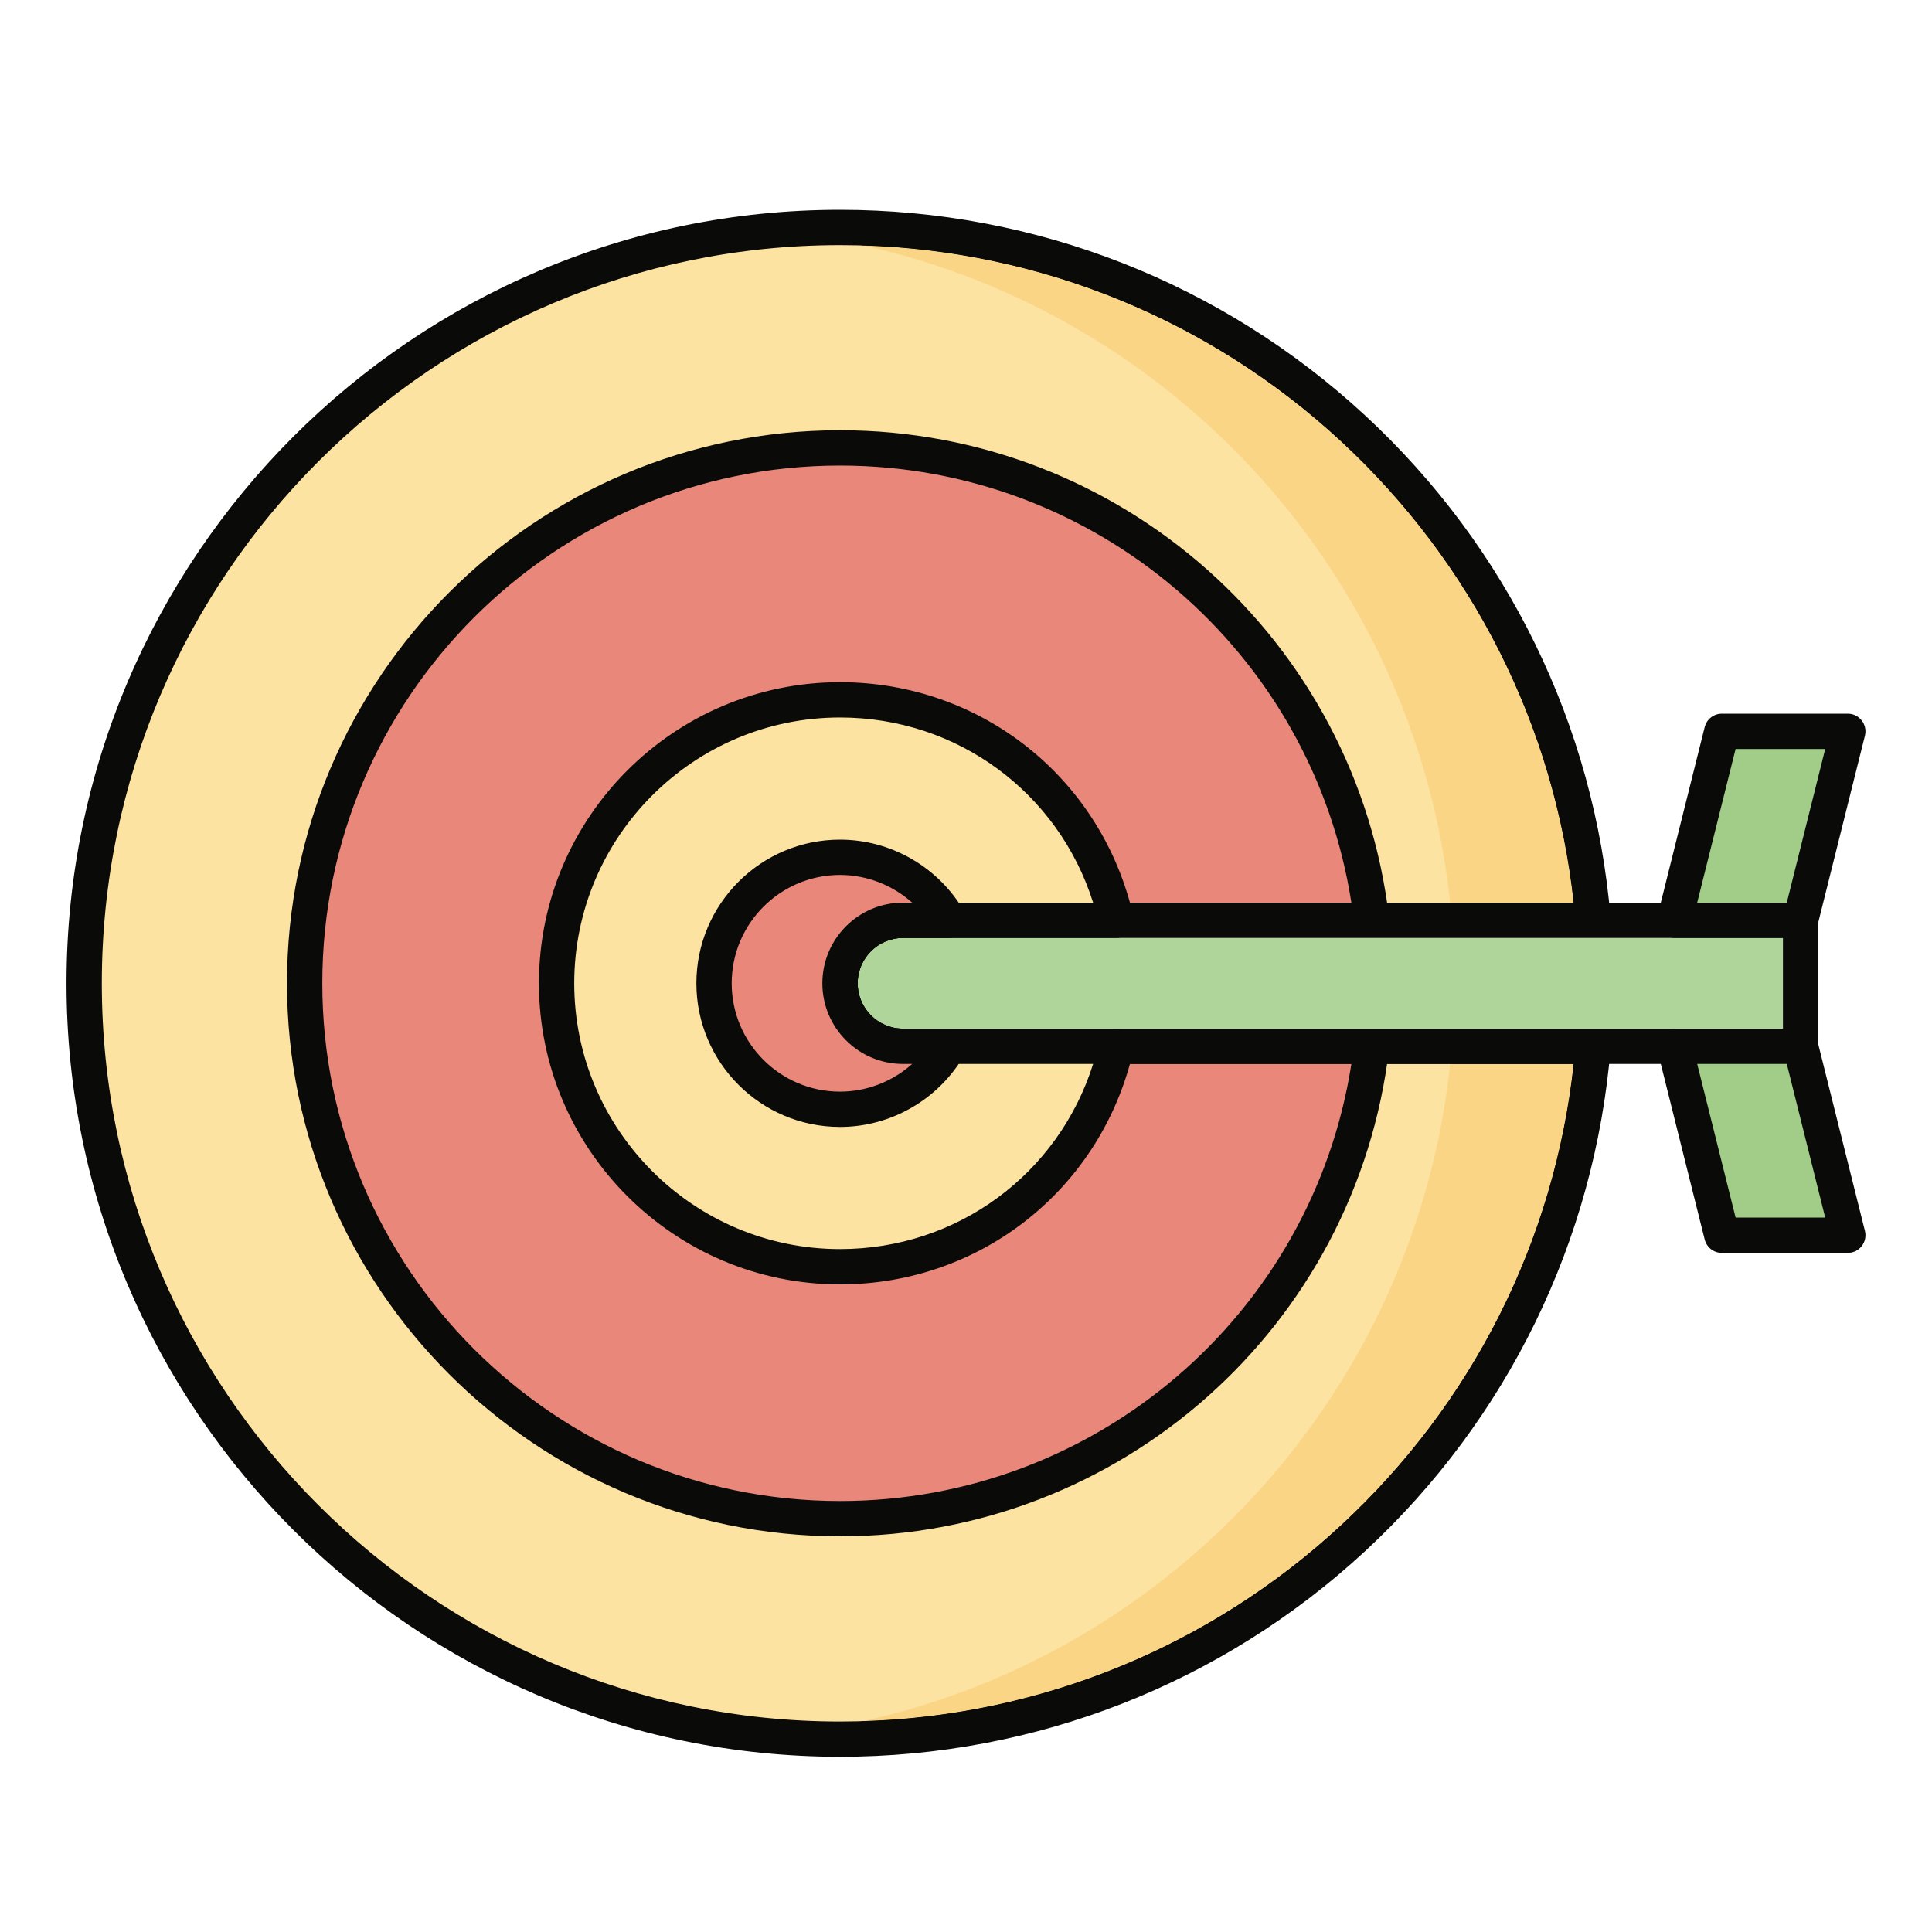
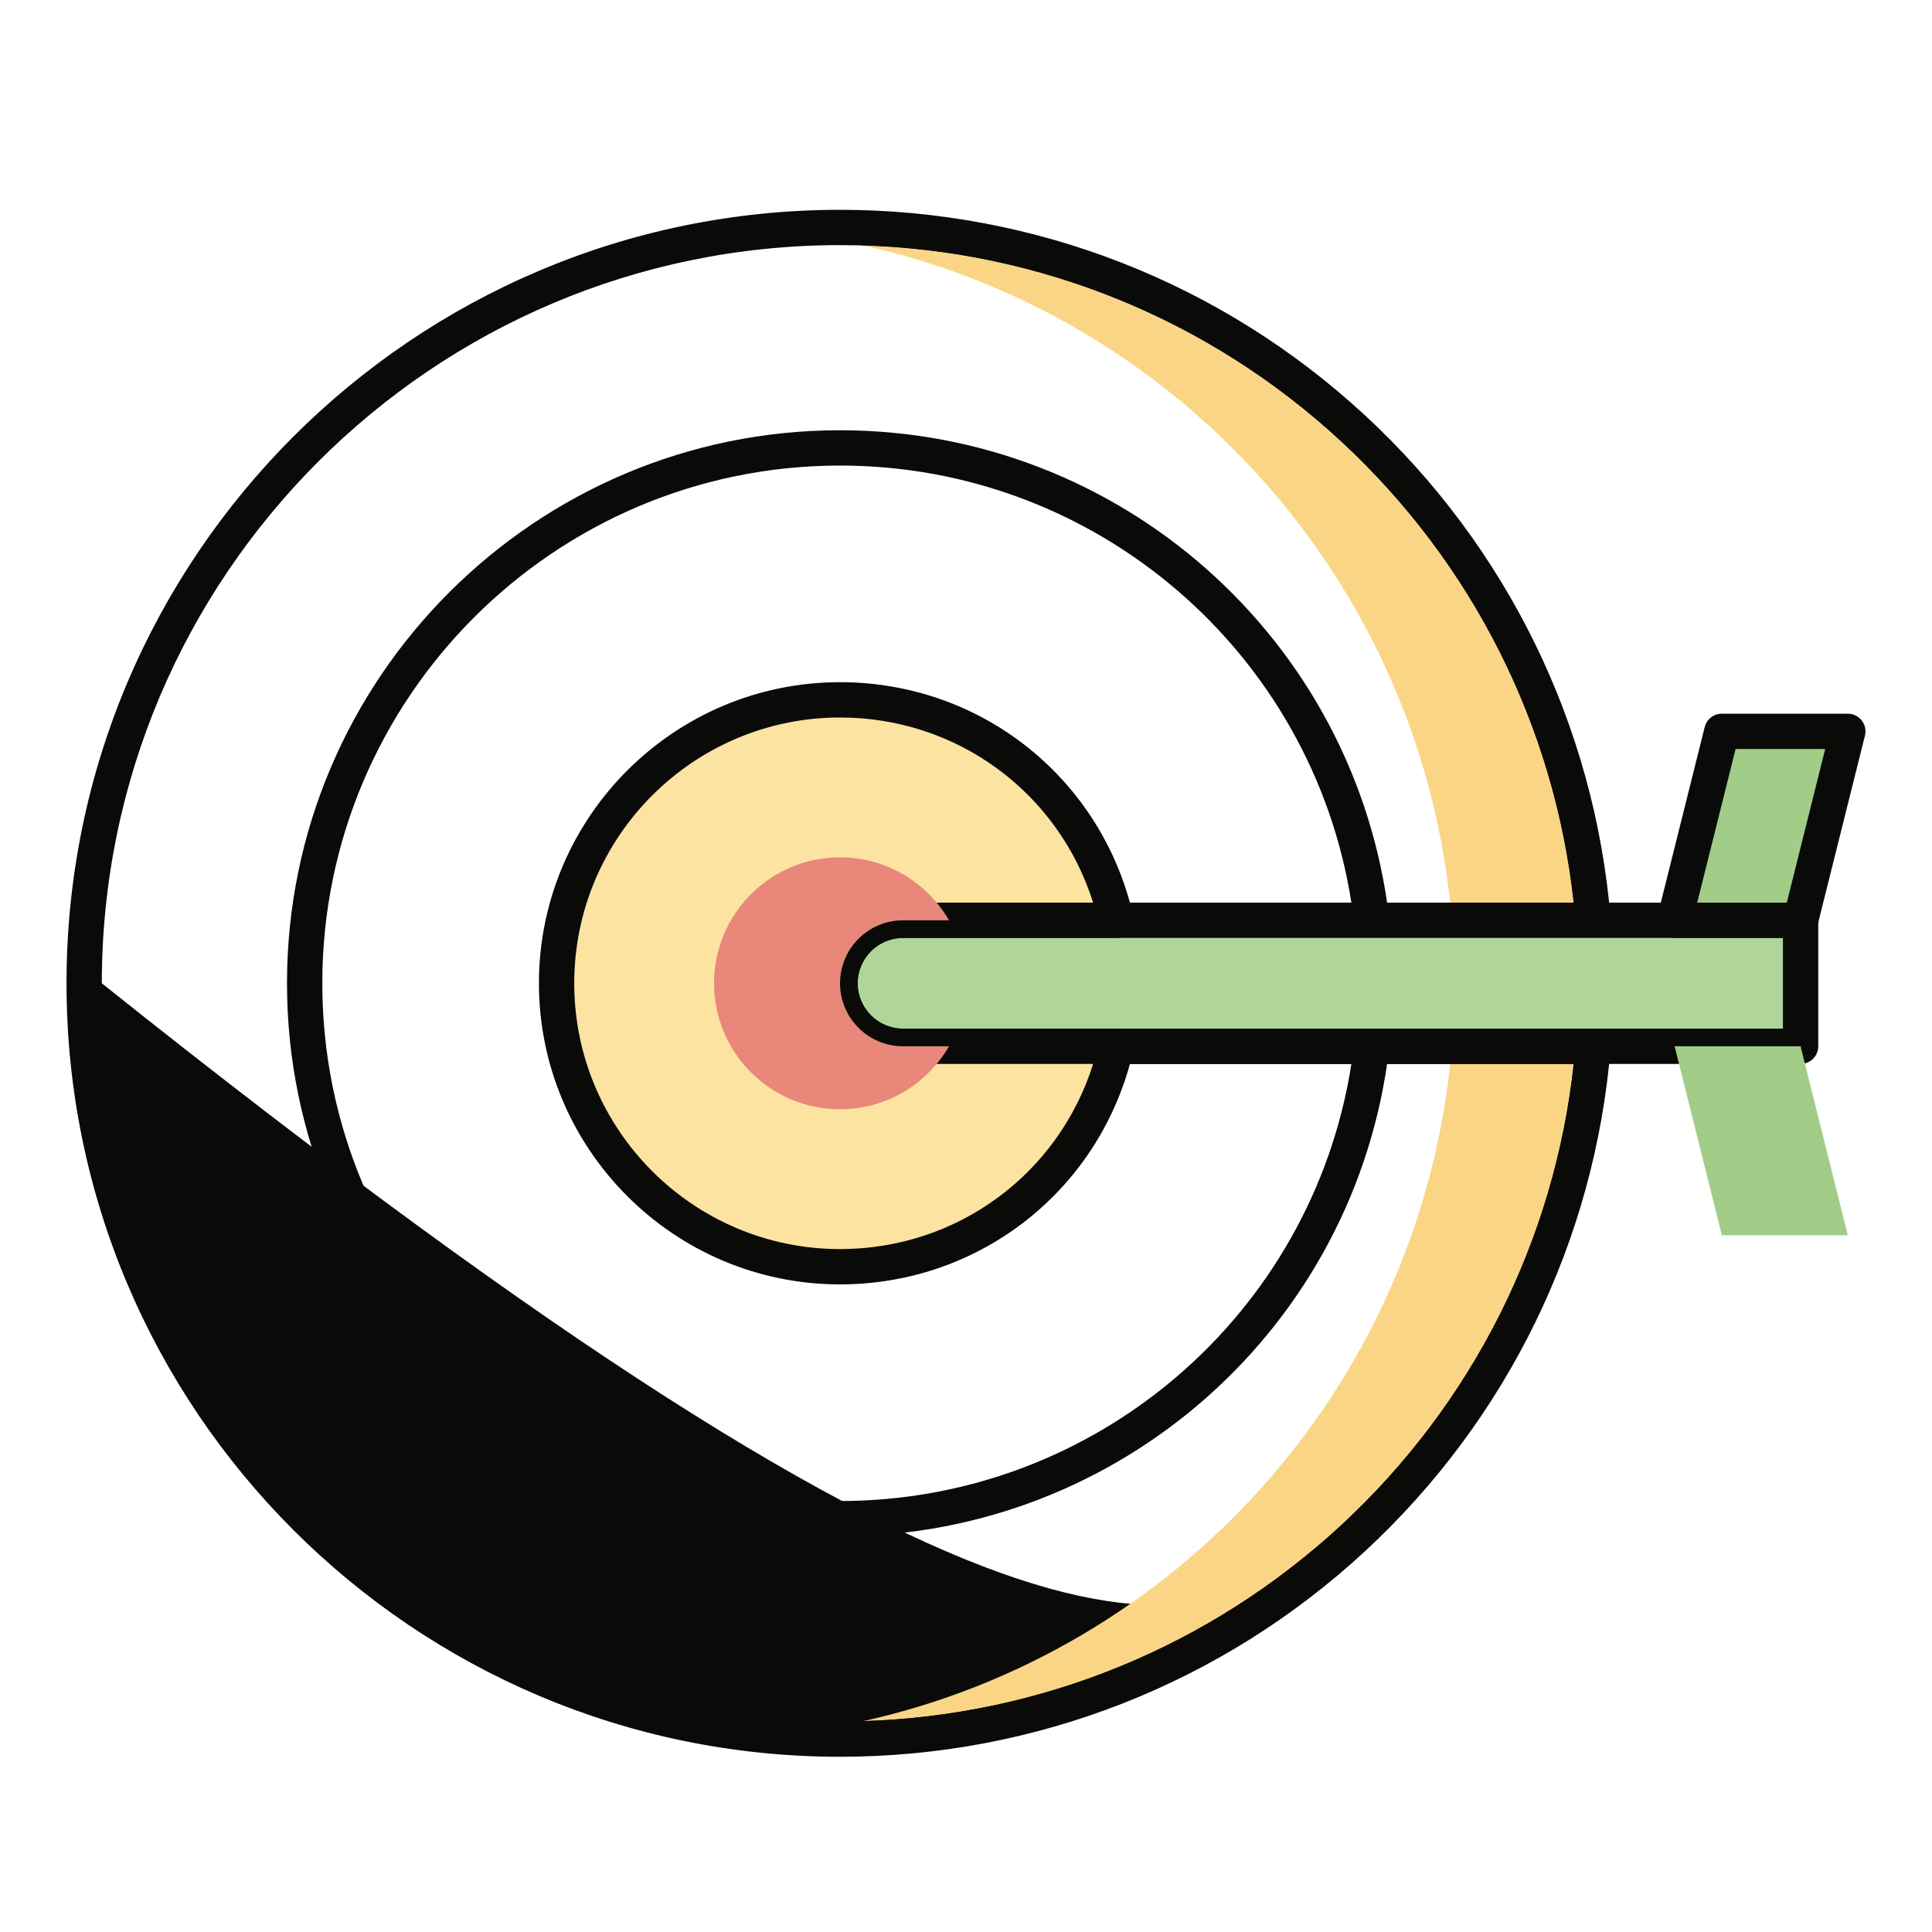
<svg xmlns="http://www.w3.org/2000/svg" width="40px" height="40px" viewBox="0 0 40 40" version="1.1">
  <title>Objetivos_40x40</title>
  <g id="Objetivos_40x40" stroke="none" stroke-width="1" fill="none" fill-rule="evenodd">
    <g id="Habilidades/objetivo" transform="translate(0, 3)">
      <g id="shutterstock_1265400499" transform="translate(0, -0)">
-         <path d="M18.696,18.662 C17.976,18.662 17.392,18.078 17.392,17.358 C17.392,16.638 17.976,16.054 18.696,16.054 L32.983,16.054 C32.319,8.022 25.595,1.709 17.392,1.709 C8.749,1.709 1.743,8.715 1.743,17.358 C1.743,26.001 8.749,33.007 17.392,33.007 C25.595,33.007 32.319,26.694 32.983,18.662 L18.696,18.662" id="Fill-15" fill="#FCE3A2" />
-         <path d="M17.392,2.075 C8.965,2.075 2.108,8.931 2.108,17.358 C2.108,25.785 8.965,32.642 17.392,32.642 C21.252,32.642 24.936,31.199 27.766,28.578 C30.483,26.063 32.183,22.685 32.581,19.028 L18.696,19.028 C17.775,19.028 17.026,18.279 17.026,17.358 C17.026,16.437 17.775,15.688 18.696,15.688 L32.581,15.688 C32.183,12.031 30.483,8.653 27.766,6.138 C24.936,3.518 21.252,2.075 17.392,2.075 M17.392,33.372 C8.562,33.372 1.377,26.188 1.377,17.358 C1.377,8.528 8.562,1.344 17.392,1.344 C21.436,1.344 25.297,2.856 28.263,5.601 C31.212,8.331 33.017,12.033 33.347,16.024 C33.355,16.126 33.32,16.226 33.251,16.302 C33.182,16.377 33.085,16.419 32.983,16.419 L18.696,16.419 C18.178,16.419 17.757,16.84 17.757,17.358 C17.757,17.876 18.178,18.297 18.696,18.297 L32.983,18.297 C33.085,18.297 33.182,18.339 33.251,18.415 C33.32,18.49 33.355,18.59 33.347,18.692 C33.017,22.683 31.212,26.385 28.263,29.115 C25.297,31.86 21.436,33.372 17.392,33.372" id="Fill-16" fill="#0A0B09" />
+         <path d="M17.392,2.075 C8.965,2.075 2.108,8.931 2.108,17.358 C21.252,32.642 24.936,31.199 27.766,28.578 C30.483,26.063 32.183,22.685 32.581,19.028 L18.696,19.028 C17.775,19.028 17.026,18.279 17.026,17.358 C17.026,16.437 17.775,15.688 18.696,15.688 L32.581,15.688 C32.183,12.031 30.483,8.653 27.766,6.138 C24.936,3.518 21.252,2.075 17.392,2.075 M17.392,33.372 C8.562,33.372 1.377,26.188 1.377,17.358 C1.377,8.528 8.562,1.344 17.392,1.344 C21.436,1.344 25.297,2.856 28.263,5.601 C31.212,8.331 33.017,12.033 33.347,16.024 C33.355,16.126 33.32,16.226 33.251,16.302 C33.182,16.377 33.085,16.419 32.983,16.419 L18.696,16.419 C18.178,16.419 17.757,16.84 17.757,17.358 C17.757,17.876 18.178,18.297 18.696,18.297 L32.983,18.297 C33.085,18.297 33.182,18.339 33.251,18.415 C33.32,18.49 33.355,18.59 33.347,18.692 C33.017,22.683 31.212,26.385 28.263,29.115 C25.297,31.86 21.436,33.372 17.392,33.372" id="Fill-16" fill="#0A0B09" />
        <path d="M32.581,15.688 L30.024,15.688 C29.311,8.969 24.349,3.52 17.874,2.082 C21.558,2.197 25.054,3.627 27.766,6.138 C30.483,8.653 32.183,12.031 32.581,15.688" id="Fill-17" fill="#FBD586" />
        <path d="M32.983,16.054 L30.059,16.054 C30.049,15.932 30.037,15.81 30.024,15.688 L32.581,15.688 C32.183,12.031 30.483,8.653 27.766,6.138 C25.054,3.627 21.558,2.197 17.874,2.082 C17.243,1.942 16.598,1.84 15.941,1.779 C16.419,1.735 16.902,1.709 17.392,1.709 C25.595,1.709 32.319,8.022 32.983,16.054" id="Fill-18" fill="#0A0B09" />
        <path d="M17.874,32.634 C24.349,31.196 29.311,25.747 30.024,19.028 L32.581,19.028 C32.183,22.685 30.483,26.063 27.766,28.578 C25.054,31.089 21.558,32.519 17.874,32.634" id="Fill-19" fill="#FBD586" />
        <path d="M17.392,33.007 C16.902,33.007 16.419,32.981 15.941,32.937 C16.598,32.876 17.243,32.774 17.874,32.634 C21.558,32.519 25.054,31.089 27.766,28.578 C30.483,26.063 32.183,22.685 32.581,19.028 L30.024,19.028 C30.037,18.906 30.049,18.784 30.059,18.662 L32.983,18.662 C32.319,26.694 25.595,33.007 17.392,33.007" id="Fill-20" fill="#0A0B09" />
-         <path d="M18.696,18.662 C17.976,18.662 17.392,18.078 17.392,17.358 C17.392,16.638 17.976,16.054 18.696,16.054 L28.398,16.054 C27.752,10.547 23.072,6.273 17.392,6.273 C11.27,6.273 6.307,11.236 6.307,17.358 C6.307,23.48 11.27,28.443 17.392,28.443 C23.072,28.443 27.752,24.169 28.398,18.662 L18.696,18.662" id="Fill-21" fill="#E9887A" />
        <path d="M17.392,6.639 C11.481,6.639 6.673,11.447 6.673,17.358 C6.673,23.269 11.481,28.077 17.392,28.077 C22.689,28.077 27.17,24.215 27.979,19.028 L18.696,19.028 C17.775,19.028 17.026,18.279 17.026,17.358 C17.026,16.437 17.775,15.688 18.696,15.688 L27.979,15.688 C27.17,10.501 22.689,6.639 17.392,6.639 Z M17.392,28.808 C11.078,28.808 5.942,23.672 5.942,17.358 C5.942,11.044 11.078,5.908 17.392,5.908 C23.198,5.908 28.085,10.251 28.761,16.011 C28.773,16.115 28.74,16.219 28.671,16.297 C28.601,16.375 28.502,16.419 28.398,16.419 L18.696,16.419 C18.178,16.419 17.757,16.84 17.757,17.358 C17.757,17.876 18.178,18.297 18.696,18.297 L28.398,18.297 C28.502,18.297 28.601,18.341 28.671,18.419 C28.74,18.497 28.773,18.601 28.761,18.705 C28.085,24.465 23.198,28.808 17.392,28.808 L17.392,28.808 Z" id="Fill-22" fill="#0A0B09" />
        <path d="M37.279,16.054 L18.696,16.054 C17.976,16.054 17.392,16.638 17.392,17.358 C17.392,18.078 17.976,18.662 18.696,18.662 L37.279,18.662 L37.279,16.054" id="Fill-23" fill="#B0D59A" />
        <path d="M18.696,16.419 C18.178,16.419 17.757,16.84 17.757,17.358 C17.757,17.876 18.178,18.297 18.696,18.297 L36.914,18.297 L36.914,16.419 L18.696,16.419 Z M37.279,19.028 L18.696,19.028 C17.775,19.028 17.026,18.279 17.026,17.358 C17.026,16.437 17.775,15.688 18.696,15.688 L37.279,15.688 C37.481,15.688 37.645,15.852 37.645,16.054 L37.645,18.662 C37.645,18.864 37.481,19.028 37.279,19.028 L37.279,19.028 Z" id="Fill-24" fill="#0A0B09" />
        <path d="M18.696,18.662 C17.976,18.662 17.392,18.078 17.392,17.358 C17.392,16.638 17.976,16.054 18.696,16.054 L23.11,16.054 C22.516,13.441 20.184,11.49 17.392,11.49 C14.151,11.49 11.524,14.117 11.524,17.358 C11.524,20.599 14.151,23.226 17.392,23.226 C20.184,23.226 22.516,21.275 23.11,18.662 L18.696,18.662" id="Fill-25" fill="#FCE3A2" />
        <path d="M17.392,11.855 C14.358,11.855 11.889,14.324 11.889,17.358 C11.889,20.392 14.358,22.861 17.392,22.861 C19.82,22.861 21.914,21.306 22.632,19.028 L18.696,19.028 C17.775,19.028 17.026,18.279 17.026,17.358 C17.026,16.437 17.775,15.688 18.696,15.688 L22.632,15.688 C21.914,13.41 19.82,11.855 17.392,11.855 Z M17.392,23.592 C13.955,23.592 11.158,20.795 11.158,17.358 C11.158,13.921 13.955,11.124 17.392,11.124 C20.319,11.124 22.817,13.118 23.466,15.973 C23.491,16.081 23.465,16.195 23.395,16.282 C23.326,16.369 23.221,16.419 23.11,16.419 L18.696,16.419 C18.178,16.419 17.757,16.84 17.757,17.358 C17.757,17.876 18.178,18.297 18.696,18.297 L23.11,18.297 C23.221,18.297 23.326,18.347 23.395,18.434 C23.465,18.521 23.491,18.635 23.466,18.743 C22.817,21.598 20.319,23.592 17.392,23.592 L17.392,23.592 Z" id="Fill-26" fill="#0A0B09" />
        <path d="M18.696,18.662 C17.976,18.662 17.392,18.078 17.392,17.358 C17.392,16.638 17.976,16.054 18.696,16.054 L19.648,16.054 C19.197,15.275 18.357,14.75 17.392,14.75 C15.951,14.75 14.784,15.918 14.784,17.358 C14.784,18.798 15.951,19.966 17.392,19.966 C18.357,19.966 19.197,19.441 19.648,18.662 L18.696,18.662" id="Fill-27" fill="#E9887A" />
-         <path d="M17.392,15.115 C16.155,15.115 15.149,16.121 15.149,17.358 C15.149,18.595 16.155,19.601 17.392,19.601 C17.948,19.601 18.479,19.391 18.885,19.028 L18.696,19.028 C17.775,19.028 17.026,18.279 17.026,17.358 C17.026,16.437 17.775,15.688 18.696,15.688 L18.885,15.688 C18.479,15.326 17.948,15.115 17.392,15.115 Z M17.392,20.332 C15.752,20.332 14.418,18.998 14.418,17.358 C14.418,15.718 15.752,14.384 17.392,14.384 C18.448,14.384 19.433,14.954 19.964,15.871 C20.03,15.984 20.03,16.123 19.965,16.236 C19.9,16.35 19.779,16.419 19.648,16.419 L18.696,16.419 C18.178,16.419 17.757,16.84 17.757,17.358 C17.757,17.876 18.178,18.297 18.696,18.297 L19.648,18.297 C19.779,18.297 19.9,18.366 19.965,18.48 C20.03,18.593 20.03,18.732 19.964,18.845 C19.433,19.762 18.448,20.332 17.392,20.332 L17.392,20.332 Z" id="Fill-28" fill="#0A0B09" />
        <polyline id="Fill-29" fill="#A1CD89" points="37.279 16.054 34.671 16.054 35.649 12.142 38.257 12.142 37.279 16.054" />
        <path d="M35.139,15.688 L36.994,15.688 L37.789,12.507 L35.934,12.507 L35.139,15.688 Z M37.279,16.419 L34.671,16.419 C34.558,16.419 34.452,16.368 34.383,16.279 C34.314,16.19 34.289,16.074 34.316,15.965 L35.294,12.053 C35.335,11.89 35.481,11.776 35.649,11.776 L38.257,11.776 C38.37,11.776 38.476,11.828 38.545,11.917 C38.614,12.005 38.639,12.121 38.612,12.23 L37.634,16.143 C37.593,16.305 37.447,16.419 37.279,16.419 L37.279,16.419 Z" id="Fill-30" fill="#0A0B09" />
        <polyline id="Fill-31" fill="#A1CD89" points="38.257 22.574 35.649 22.574 34.671 18.662 37.279 18.662 38.257 22.574" />
-         <path d="M35.934,22.209 L37.789,22.209 L36.994,19.028 L35.139,19.028 L35.934,22.209 Z M38.257,22.94 L35.649,22.94 C35.481,22.94 35.335,22.826 35.294,22.663 L34.316,18.751 C34.289,18.642 34.314,18.526 34.383,18.437 C34.452,18.348 34.558,18.297 34.671,18.297 L37.279,18.297 C37.447,18.297 37.593,18.411 37.634,18.574 L38.612,22.486 C38.639,22.595 38.614,22.71 38.545,22.799 C38.476,22.888 38.37,22.94 38.257,22.94 L38.257,22.94 Z" id="Fill-32" fill="#0A0B09" />
      </g>
    </g>
  </g>
</svg>